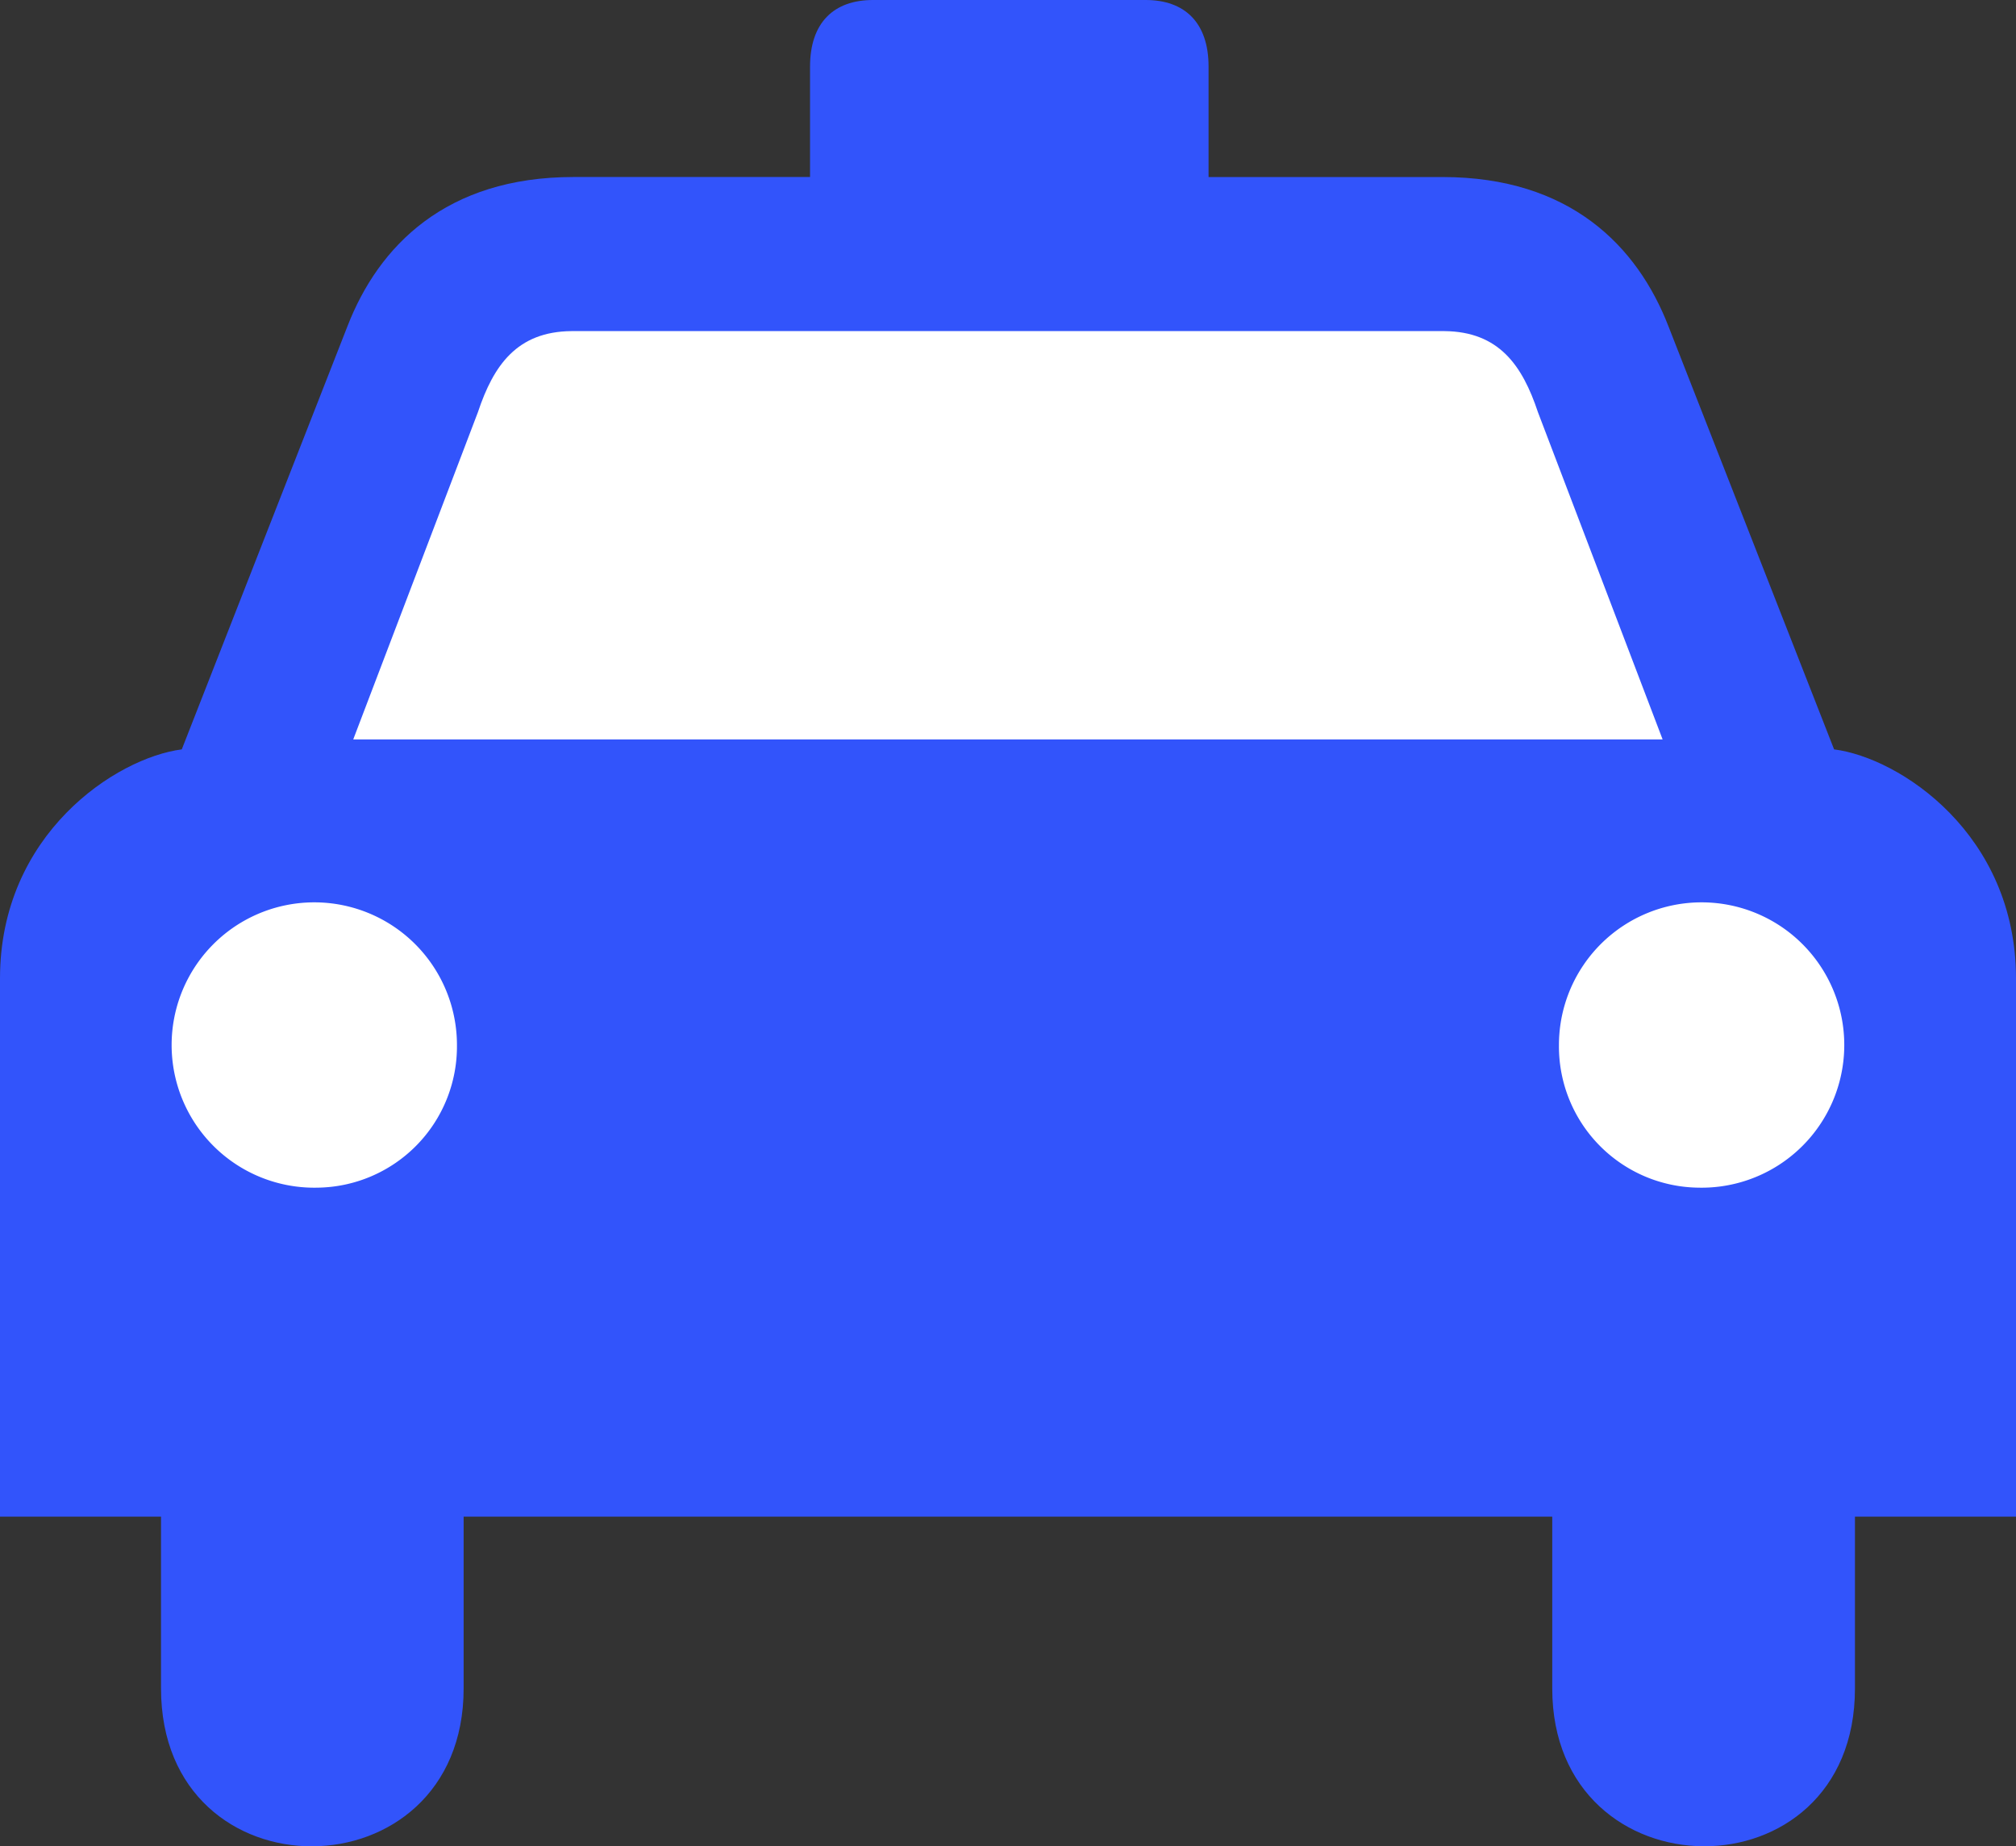
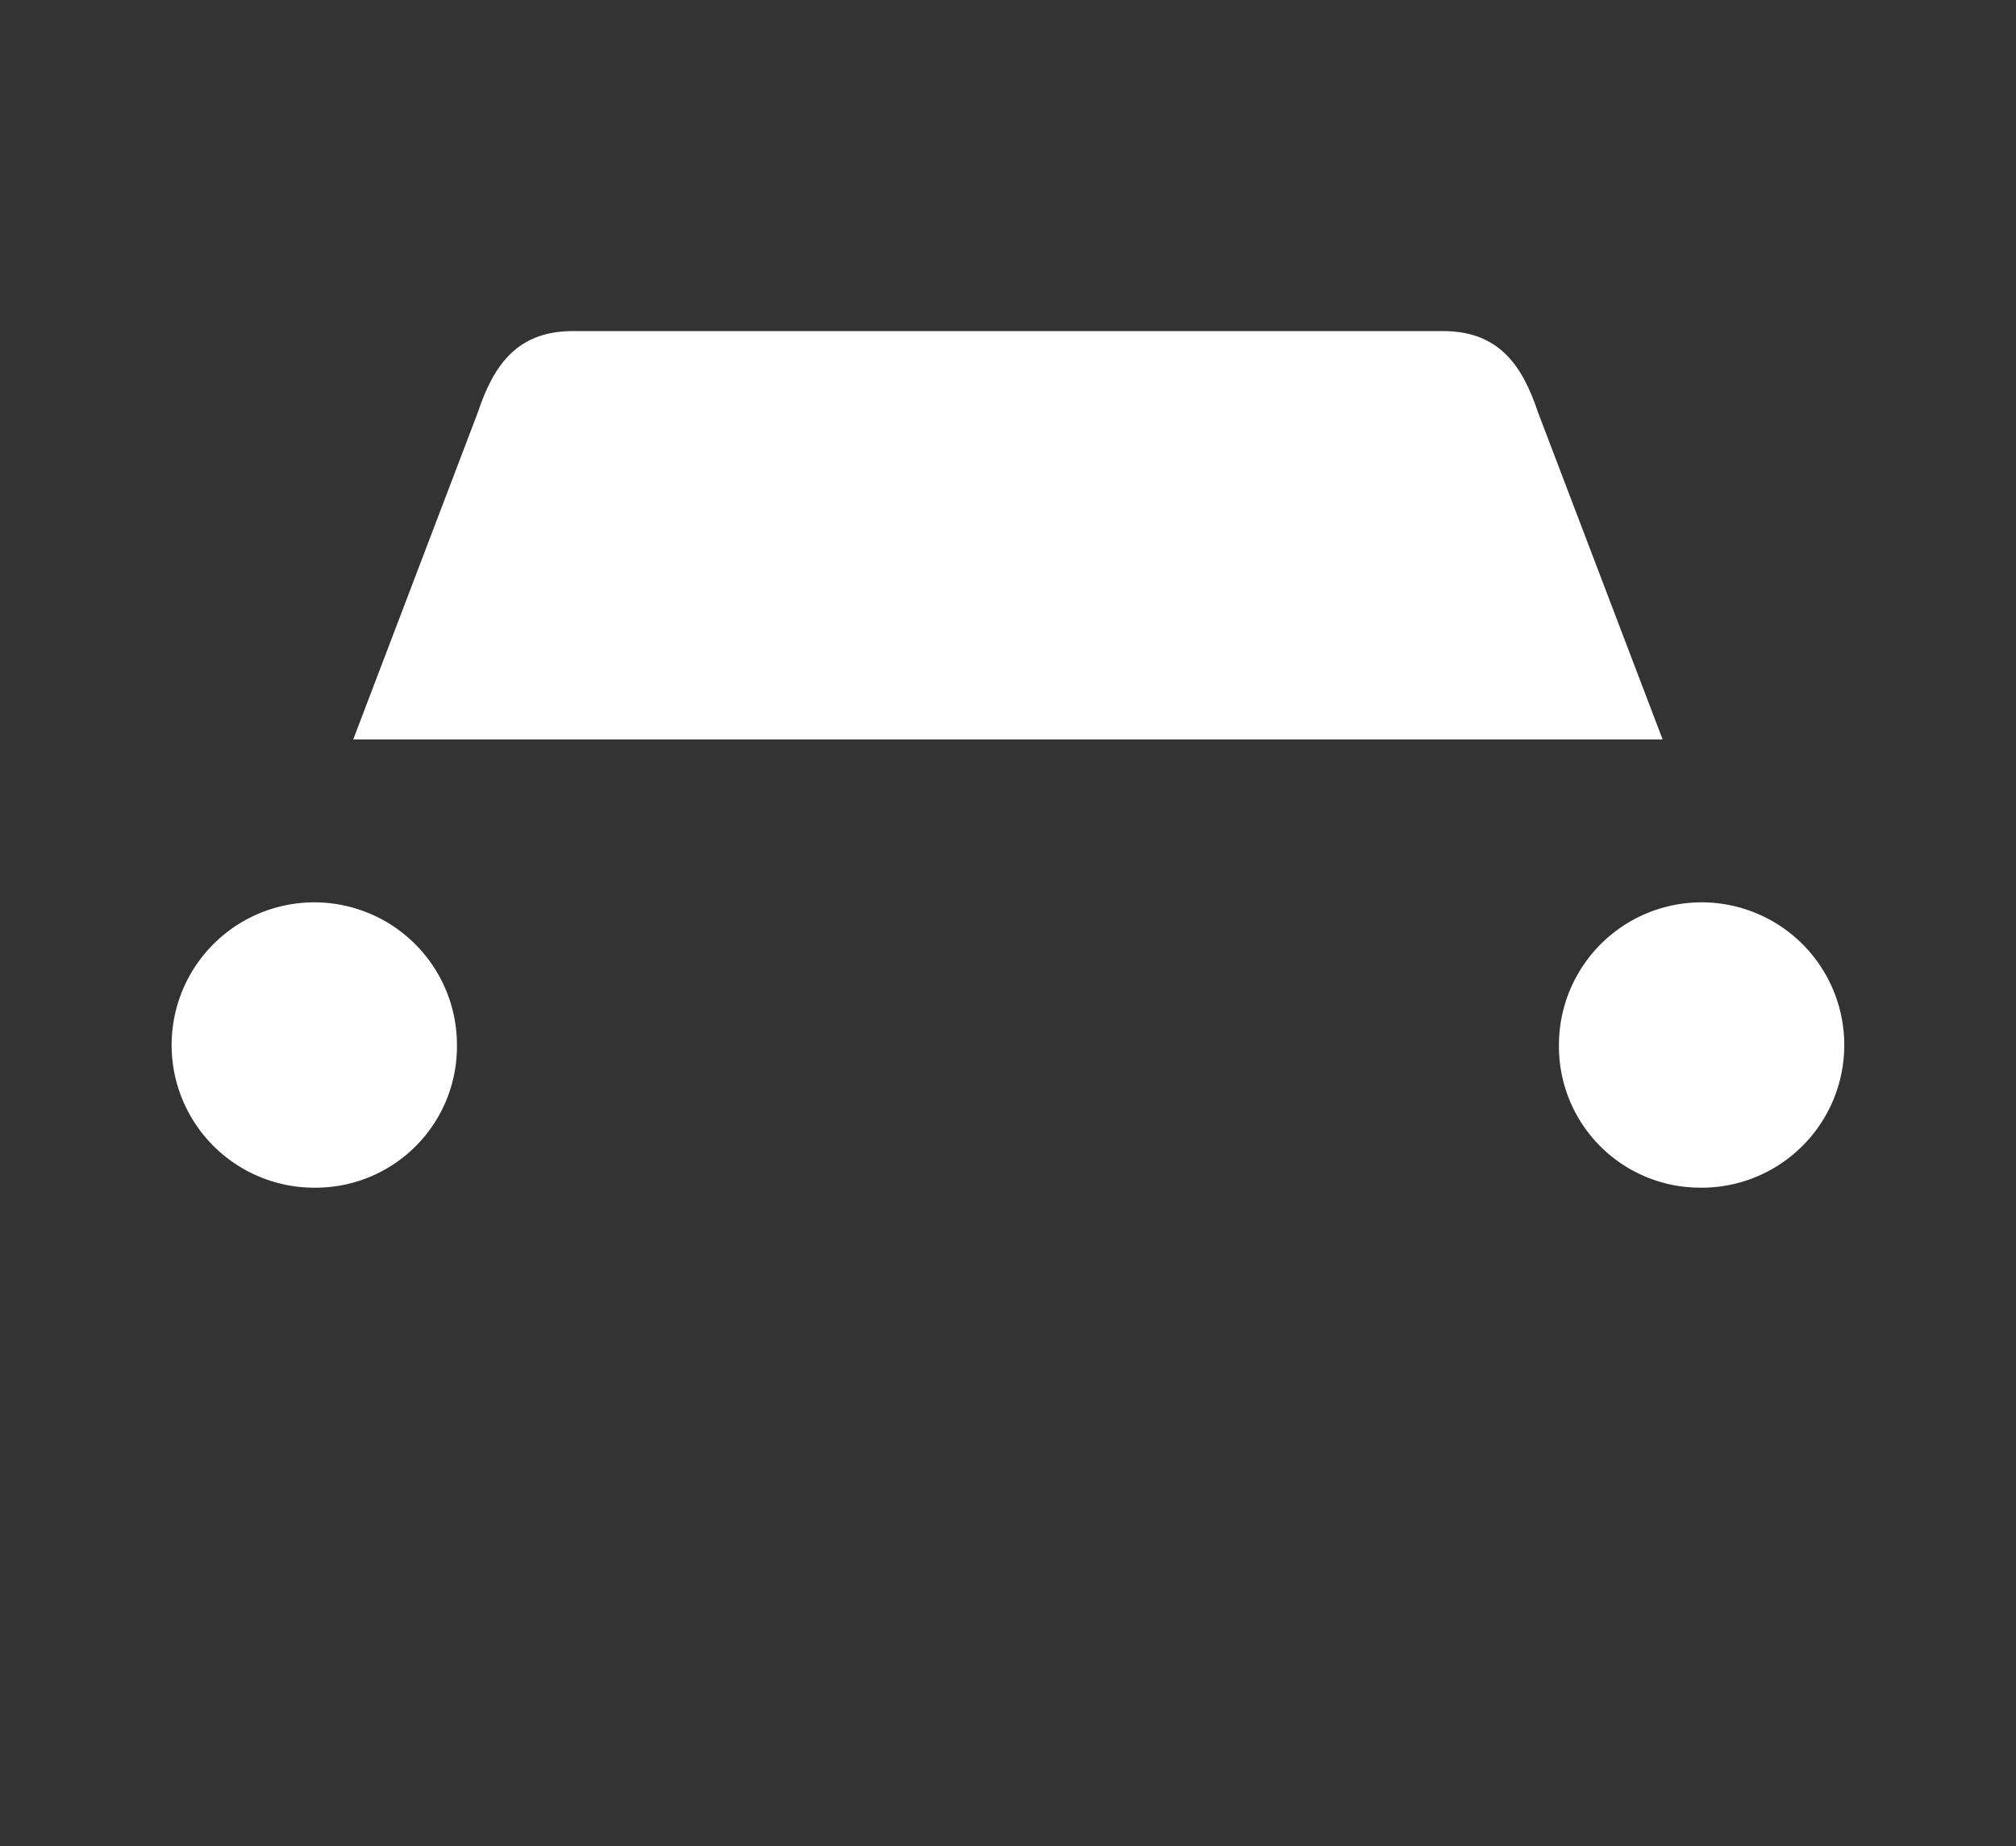
<svg xmlns="http://www.w3.org/2000/svg" id="_134116_taxi_car_icon" data-name="134116_taxi_car_icon" width="98.706" height="90.391" viewBox="0 0 98.706 90.391">
  <rect x="0" y="0" width="98.706" height="90.391" fill="#333333" stroke="none" />
-   <path id="path2072" d="M49.361,74.251H22.7v8.413c0,10.242-14.816,10.363-14.816,0V74.251H0V47.9C0,40.833,5.688,37.1,8.9,36.688l8.109-20.708c1.526-3.943,4.834-7.314,11.067-7.314H39.661V3.26C39.661,1.1,40.834,0,42.742,0h13.35C58,0,59.173,1.1,59.173,3.26V8.667H70.625c6.233,0,9.54,3.37,11.067,7.314L89.8,36.688c3.212.408,8.906,4.145,8.906,11.216V74.251H90.821v8.413C90.821,93.027,76,92.9,76,82.663V74.251H49.361Z" transform="translate(0 0)" fill="#3254fb" />
  <g id="g2074" transform="translate(0 0)">
    <path id="path2076" d="M100.034,83.709H67.984l6.105-16.022c.763-2.29,1.909-3.943,4.58-3.968h42.74c2.671.025,3.816,1.678,4.579,3.968l6.105,16.022h-32.06Z" transform="translate(-50.689 -47.509)" fill="#fff" />
    <g id="g2078">
      <g id="g2080">
        <path id="path2082" d="M40.986,187.62a6.985,6.985,0,1,1,6.843-6.983A6.915,6.915,0,0,1,40.986,187.62Z" transform="translate(-25.456 -129.475)" fill="#fff" />
-         <path id="path2084" fill="#fff" />
      </g>
      <g id="g2086">
        <path id="path2088" d="M306.869,187.62a6.985,6.985,0,1,0-6.844-6.983A6.915,6.915,0,0,0,306.869,187.62Z" transform="translate(-223.697 -129.475)" fill="#fff" />
        <path id="path2090" fill="#fff" />
      </g>
    </g>
  </g>
</svg>